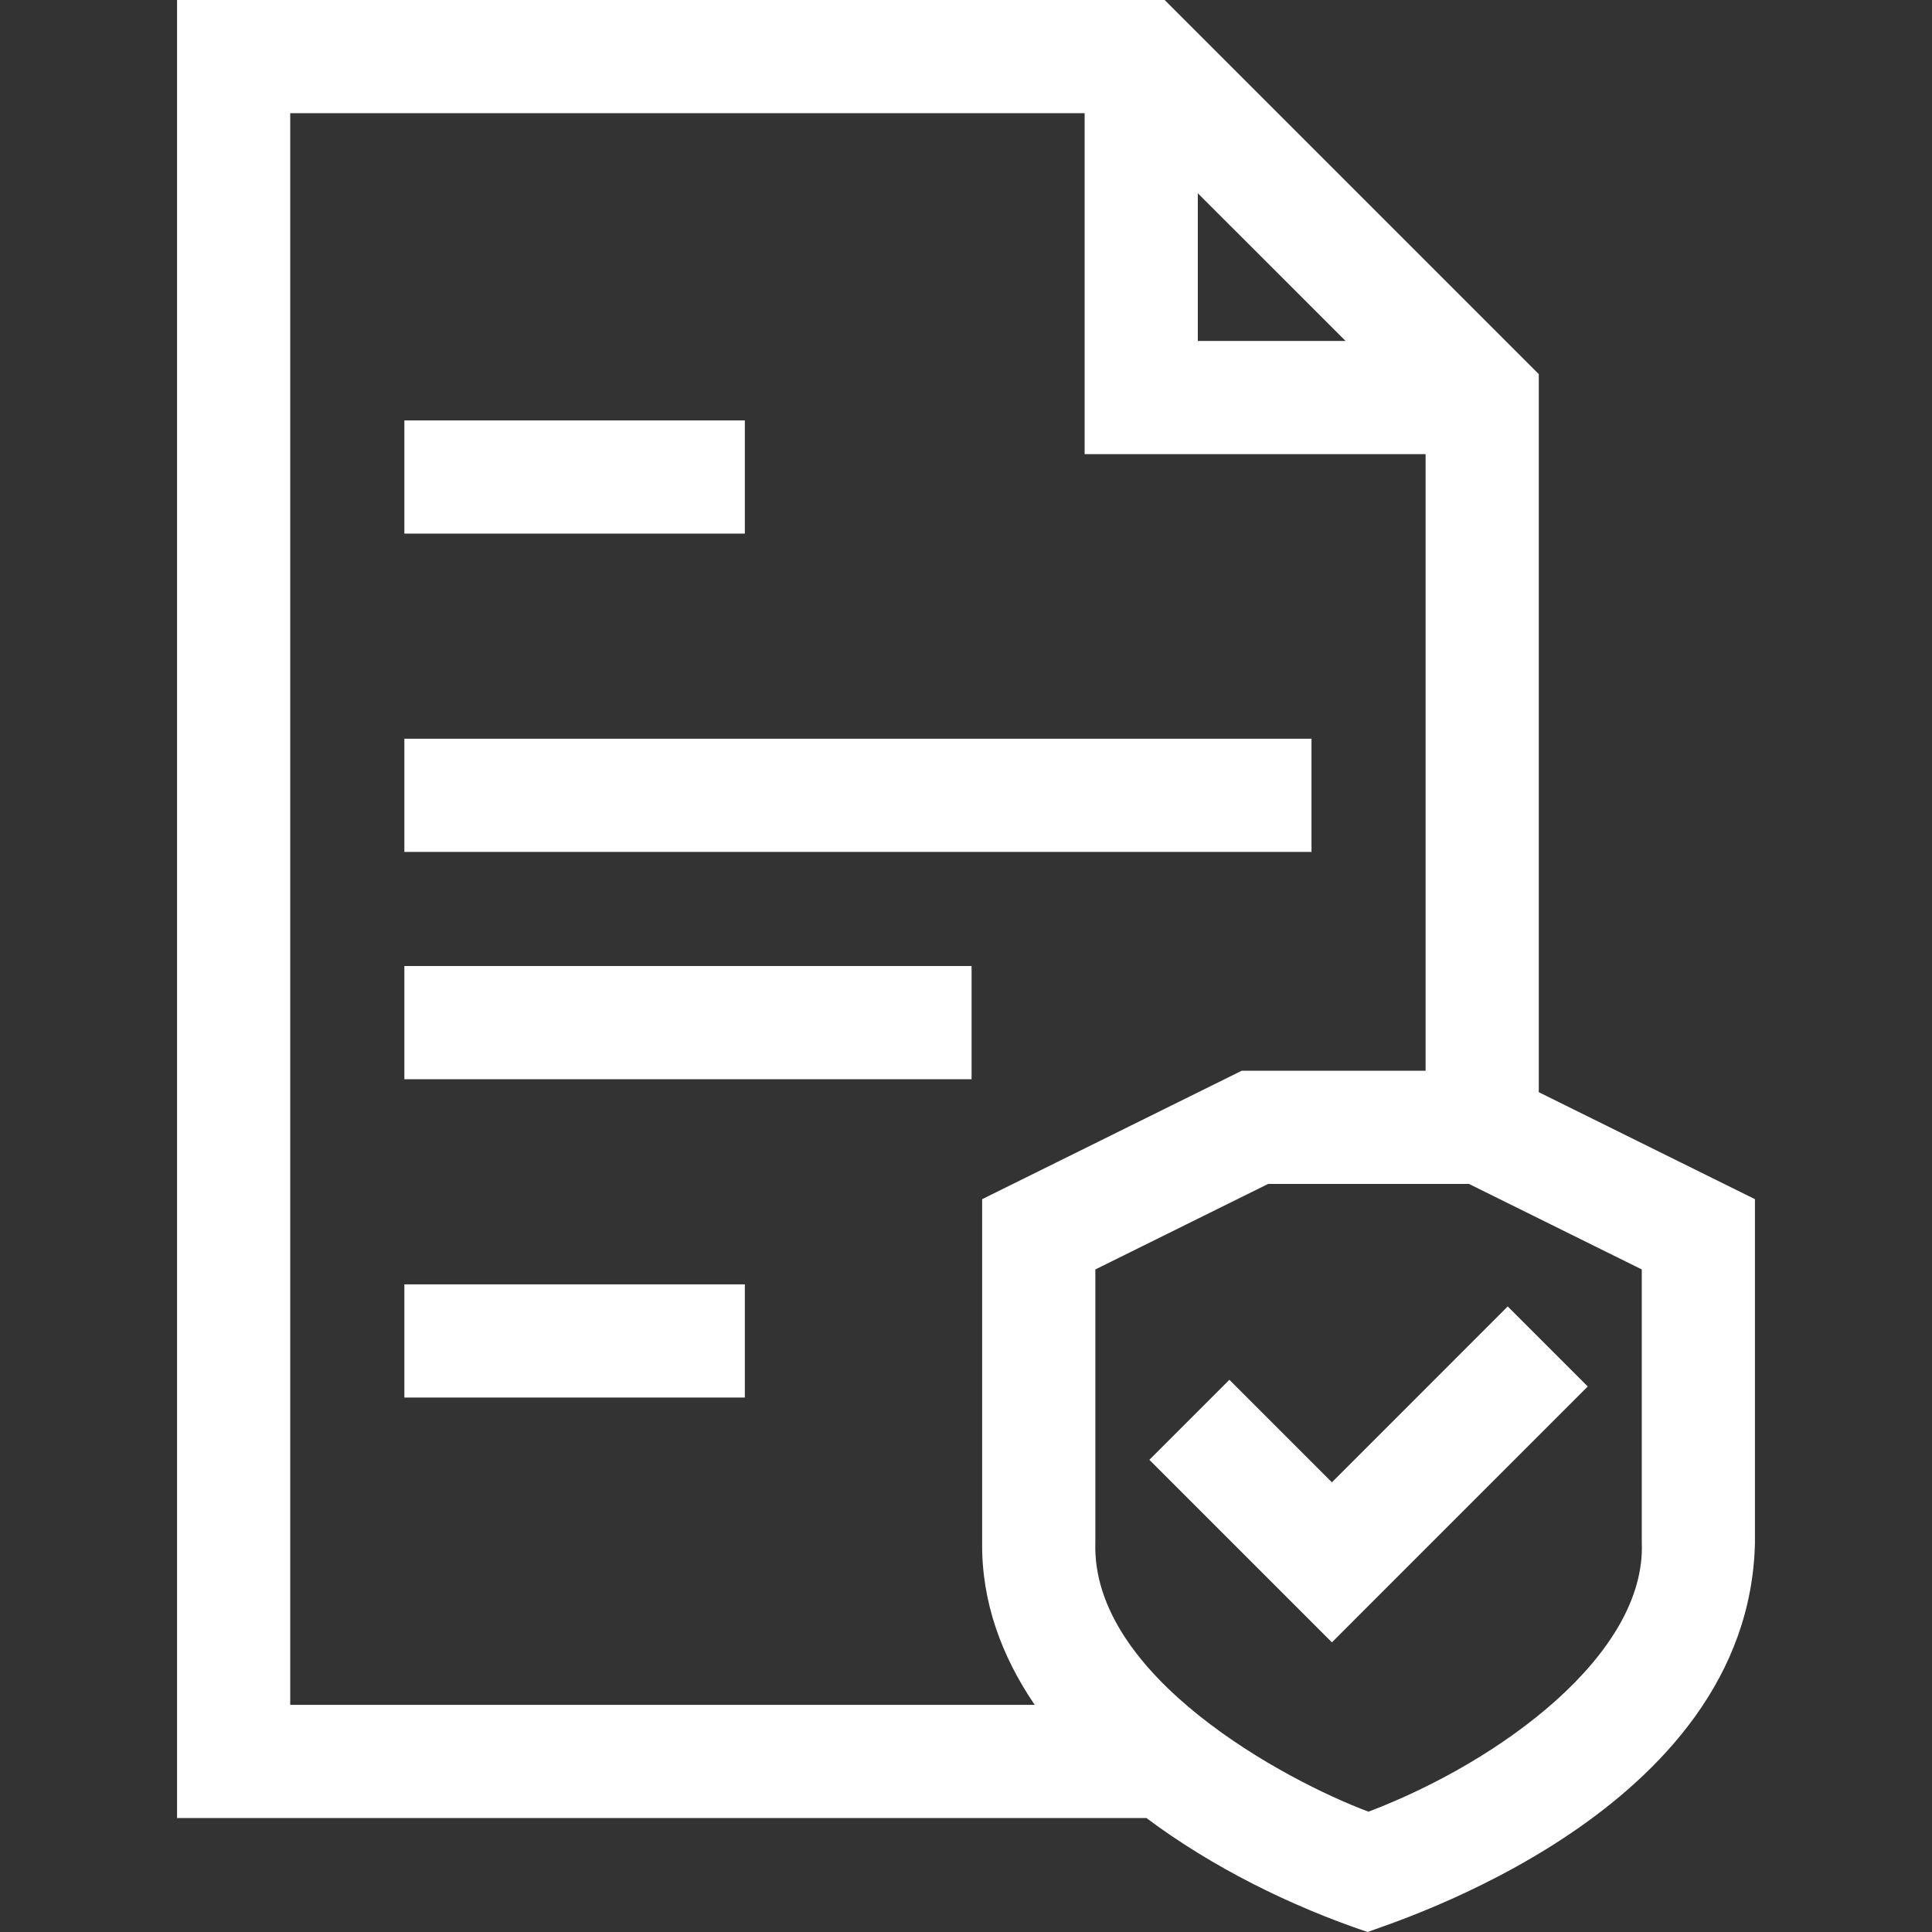
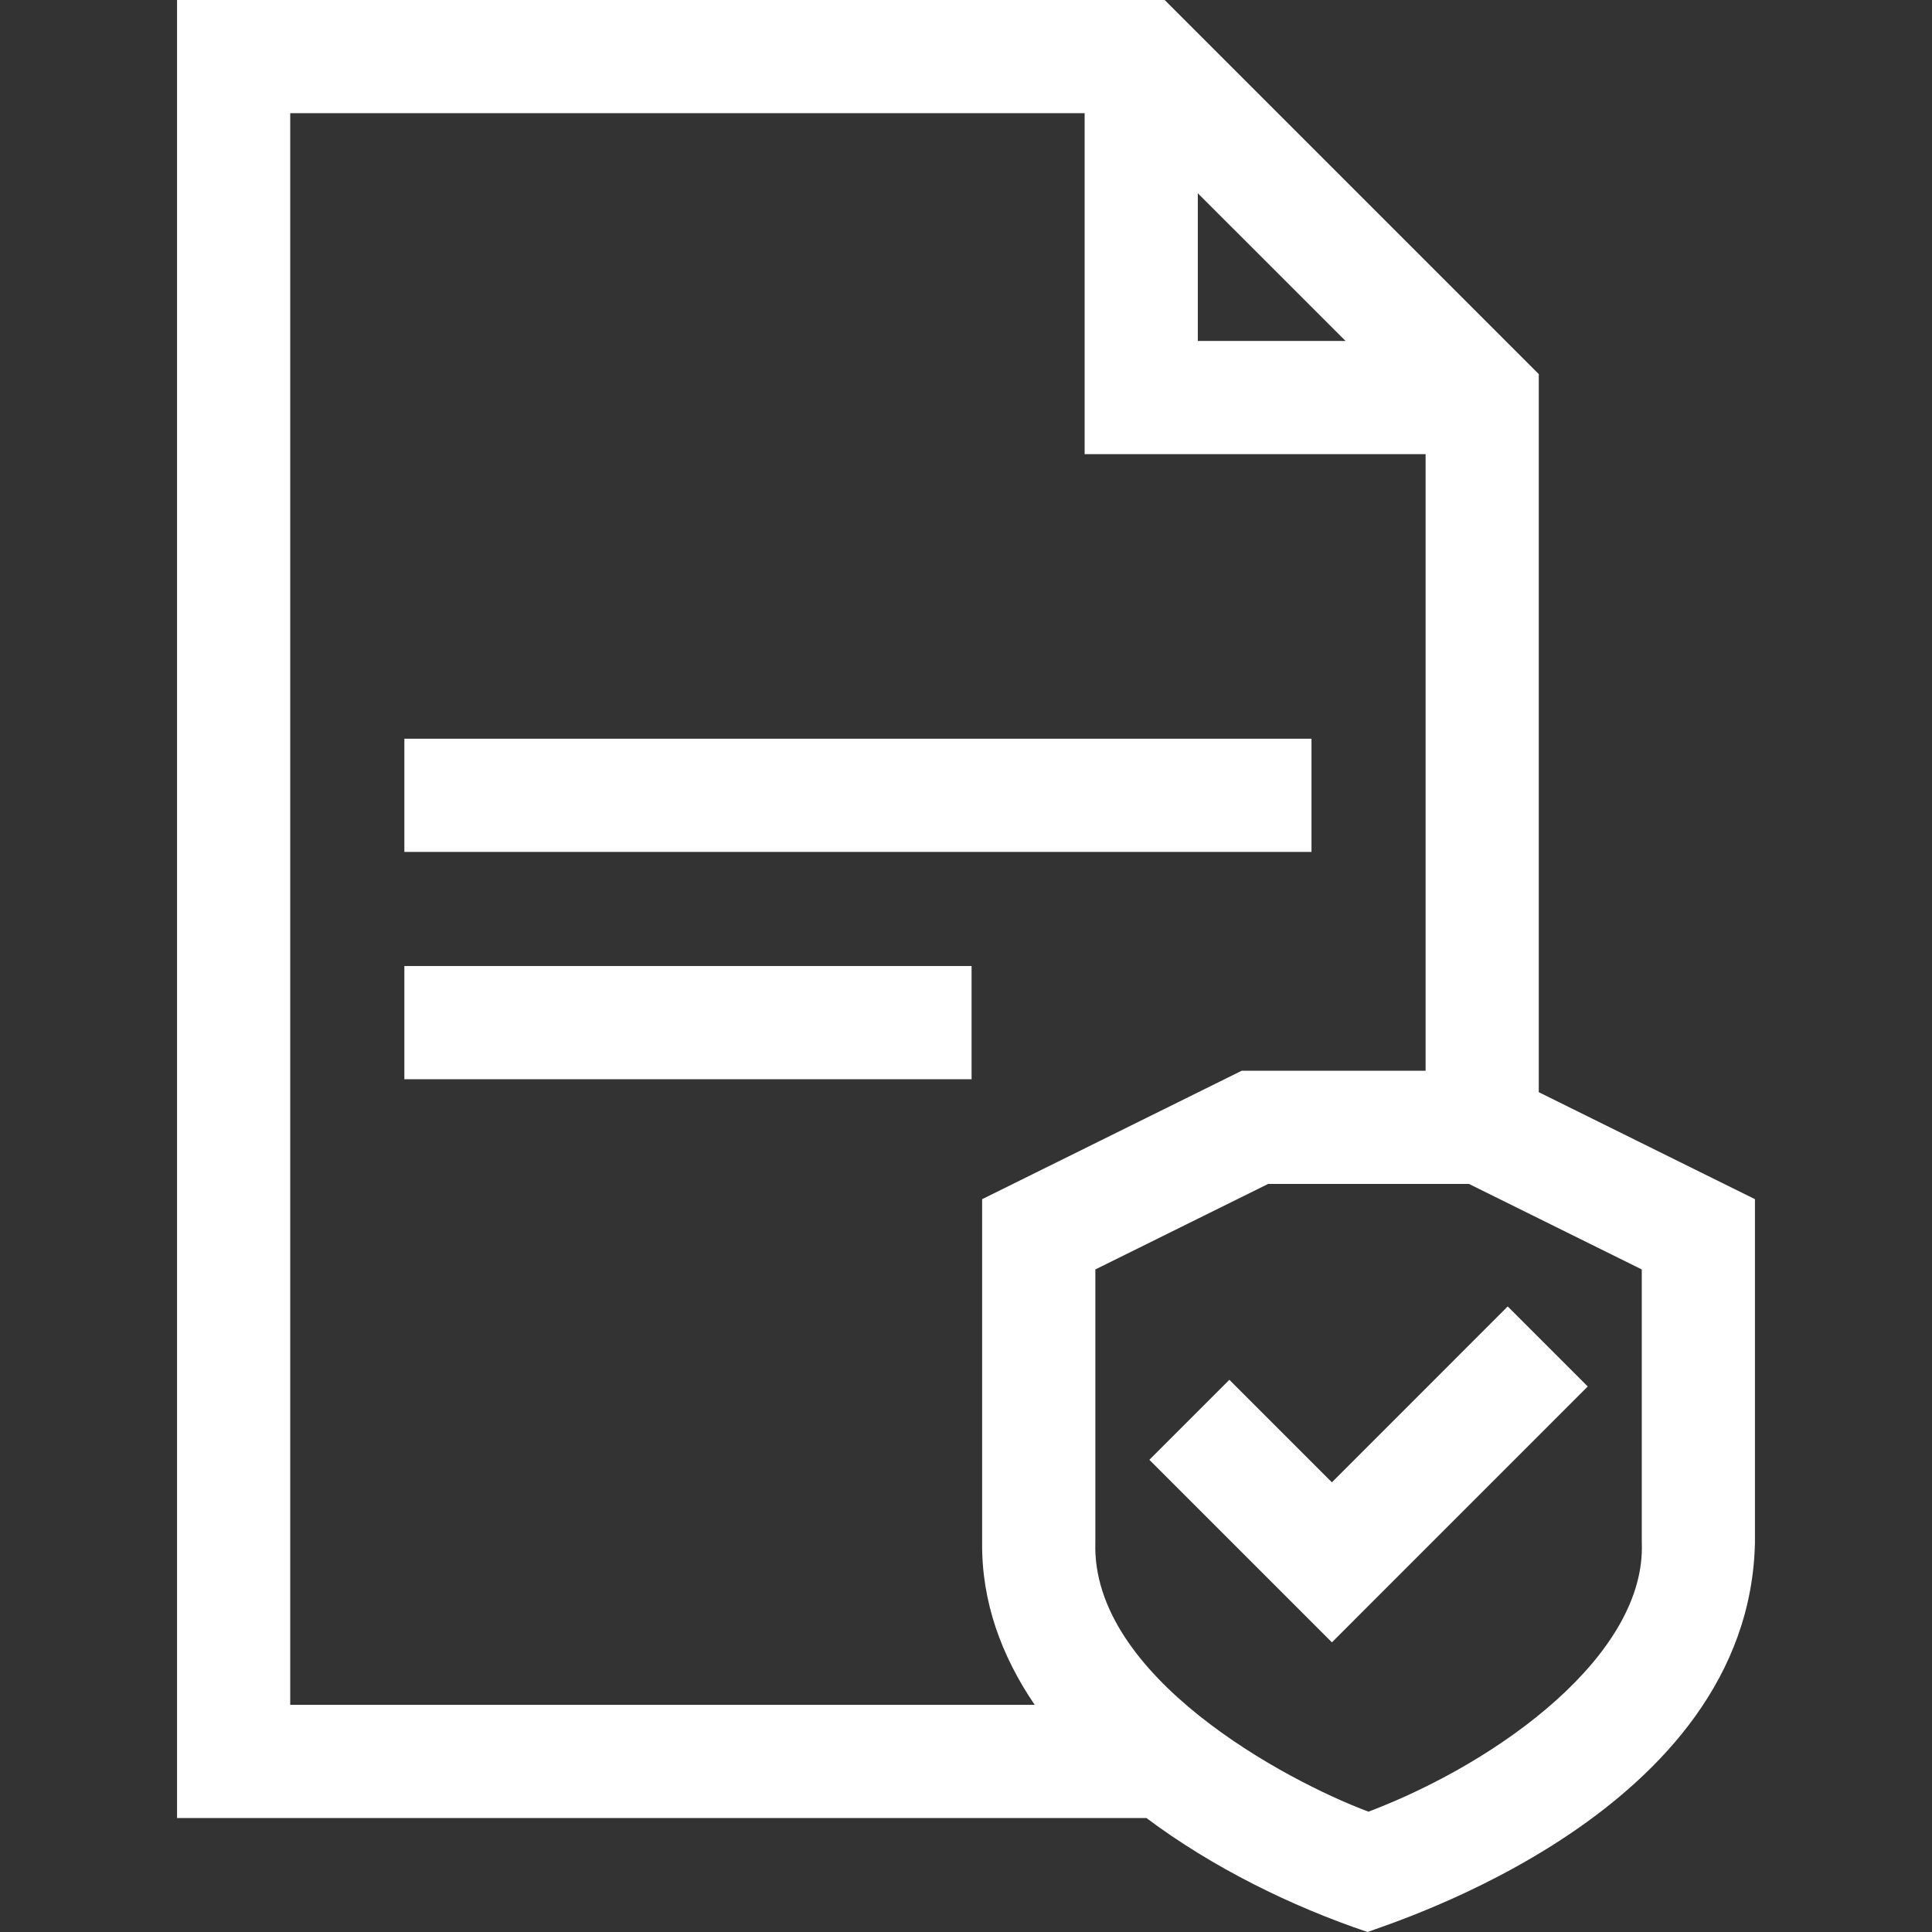
<svg xmlns="http://www.w3.org/2000/svg" width="64" height="64" viewBox="0 0 64 64" fill="none">
  <rect x="0" y="0" width="64" height="64" fill="#333333" stroke="none" />
  <path d="M44.121 49.103L40.725 45.707L38.074 48.358L44.121 54.405L52.596 45.929L49.945 43.278L44.121 49.103Z" fill="white" />
-   <path d="M13.395 13.927H24.674V17.676H13.395V13.927Z" fill="white" />
  <path d="M50.974 36.18V12.393L38.581 0H5.865V60.224H37.976C40.163 61.861 42.765 63.146 45.302 64C46.069 63.702 57.959 60.05 58.135 51.088V39.724L50.974 36.18ZM39.679 6.401L44.574 11.295H39.679V6.401ZM9.614 56.475V3.749H35.93V15.044H47.225V35.47H41.132L32.535 39.724V51.091C32.511 53.044 33.169 54.851 34.276 56.475H9.614ZM45.333 60.014C42.568 58.981 36.136 55.527 36.285 51.088V42.052L42.009 39.219H48.661L54.386 42.052V51.088C54.543 54.787 49.711 58.352 45.333 60.014Z" fill="white" />
  <path d="M13.395 24.471H43.445V28.221H13.395V24.471Z" fill="white" />
  <path d="M13.395 32.001H32.185V35.751H13.395V32.001Z" fill="white" />
-   <path d="M13.395 42.546H24.674V46.295H13.395V42.546Z" fill="white" />
</svg>